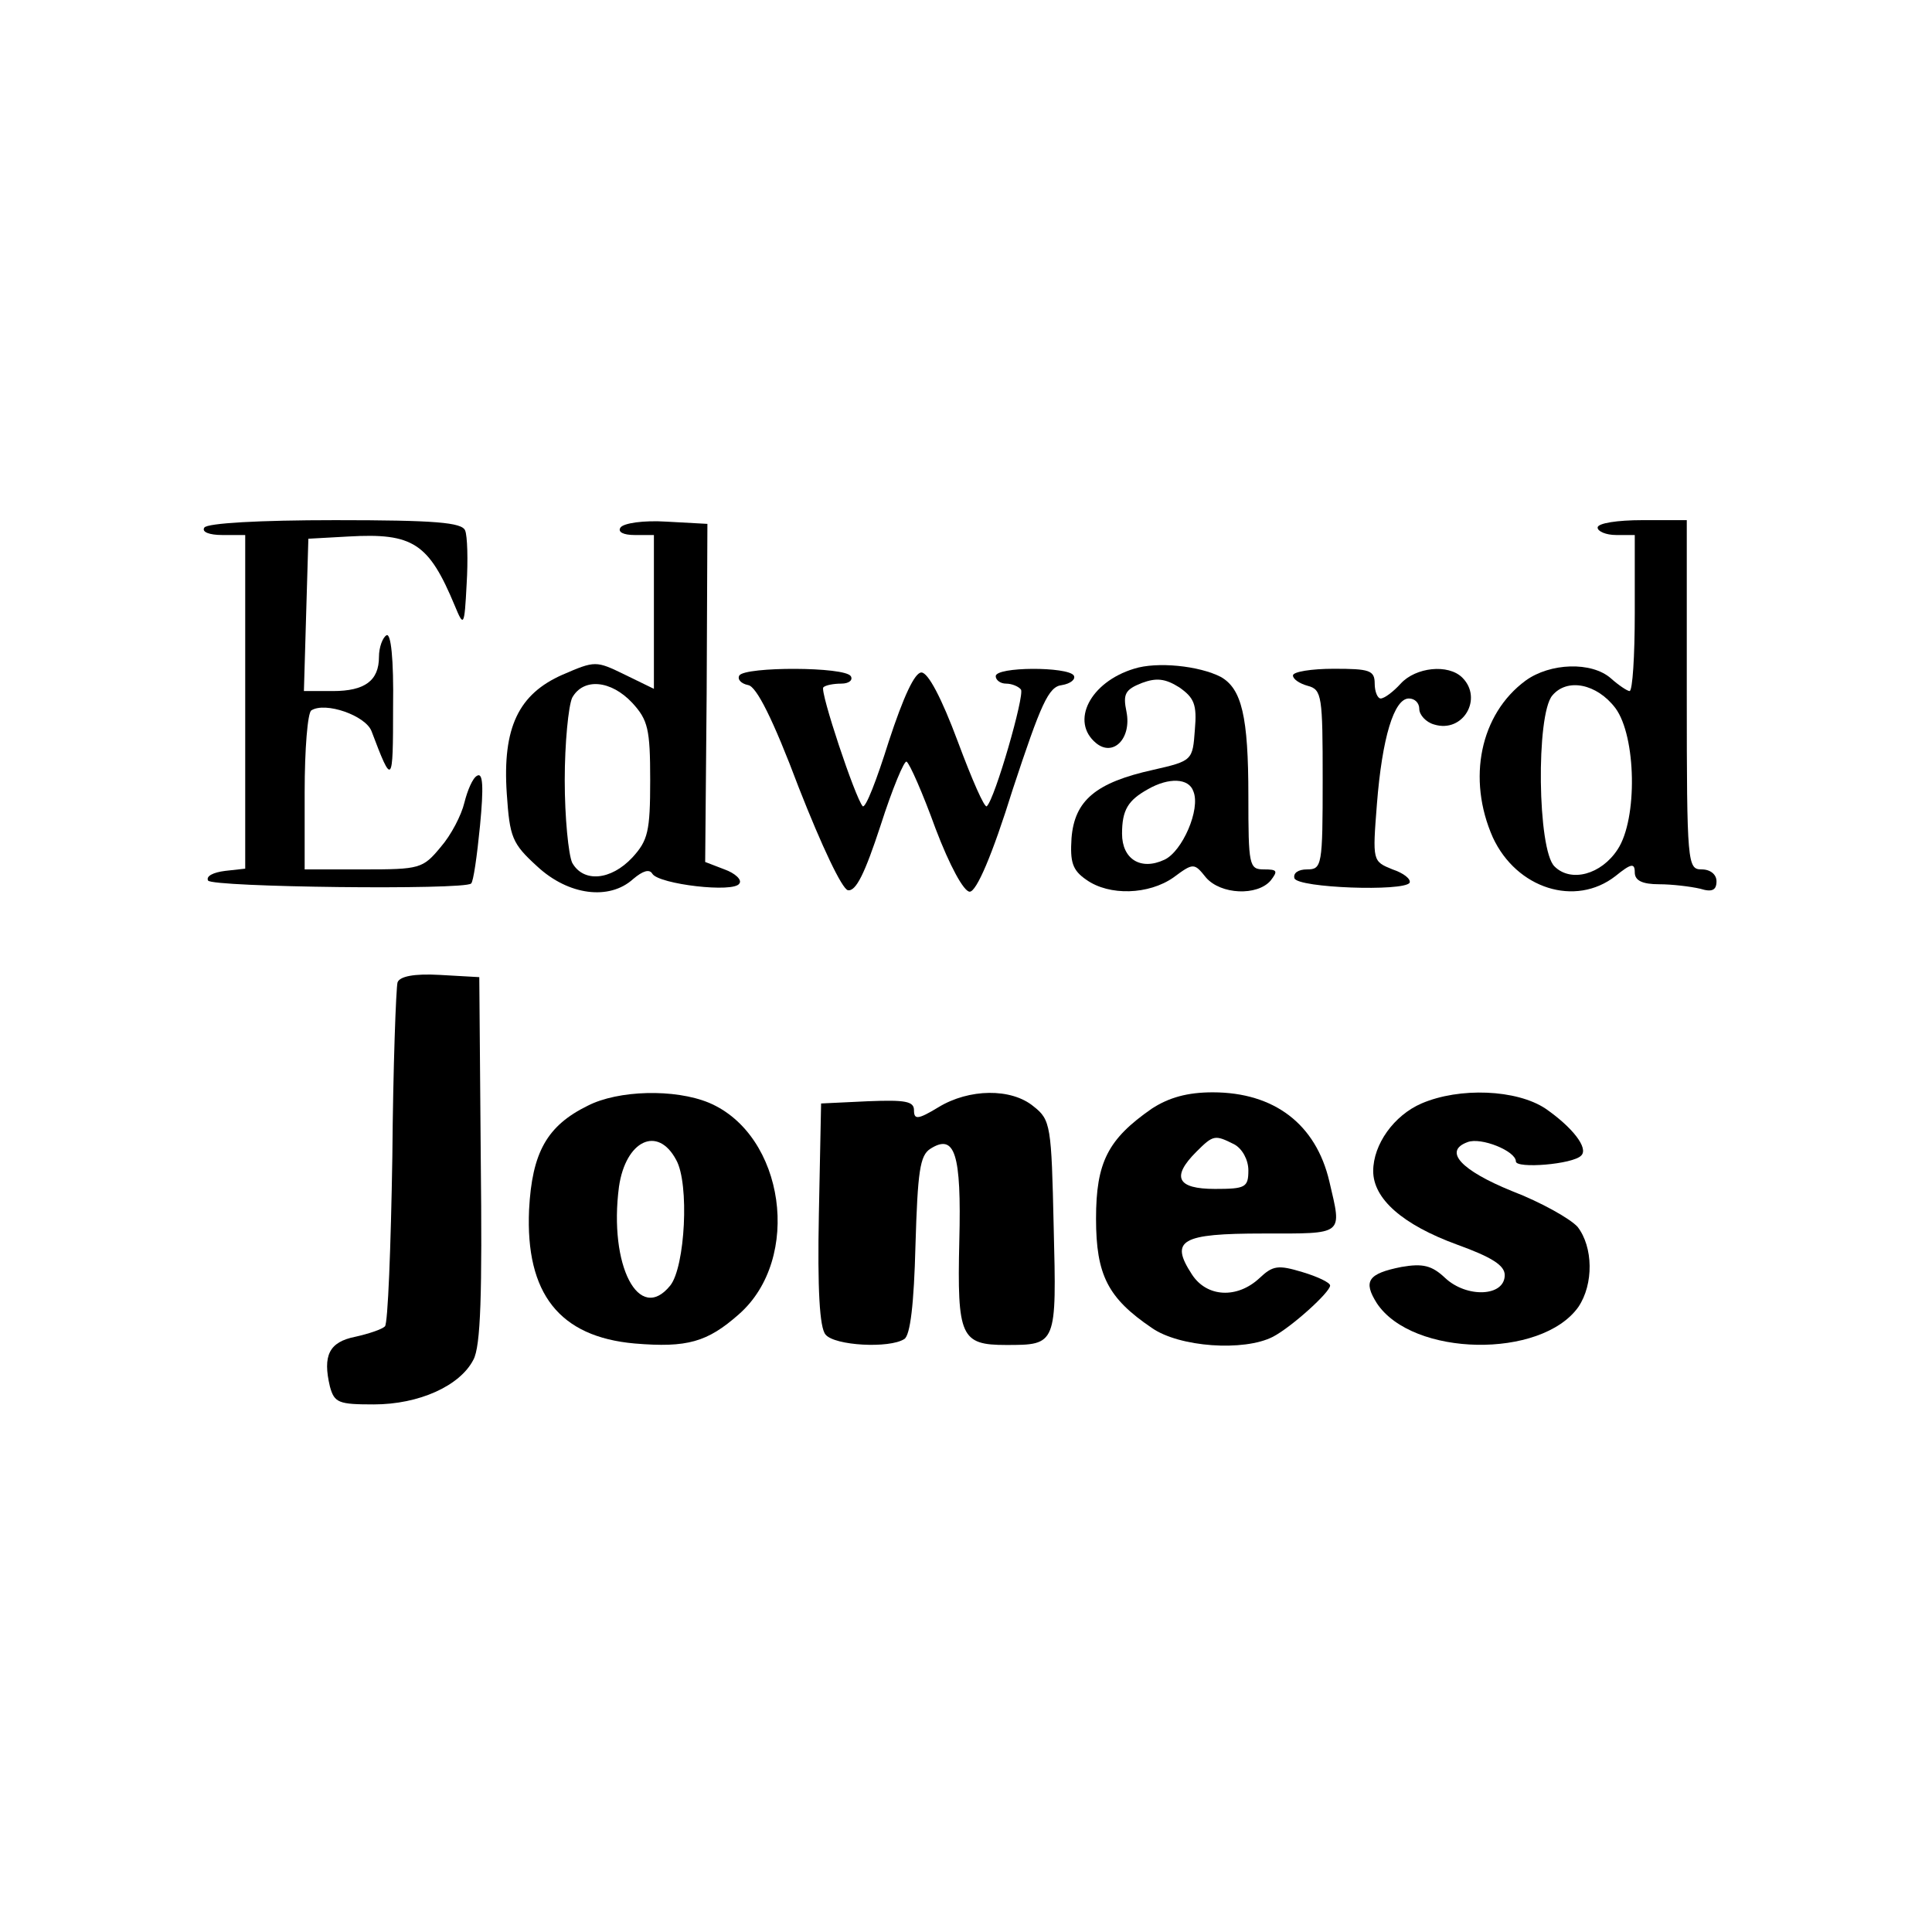
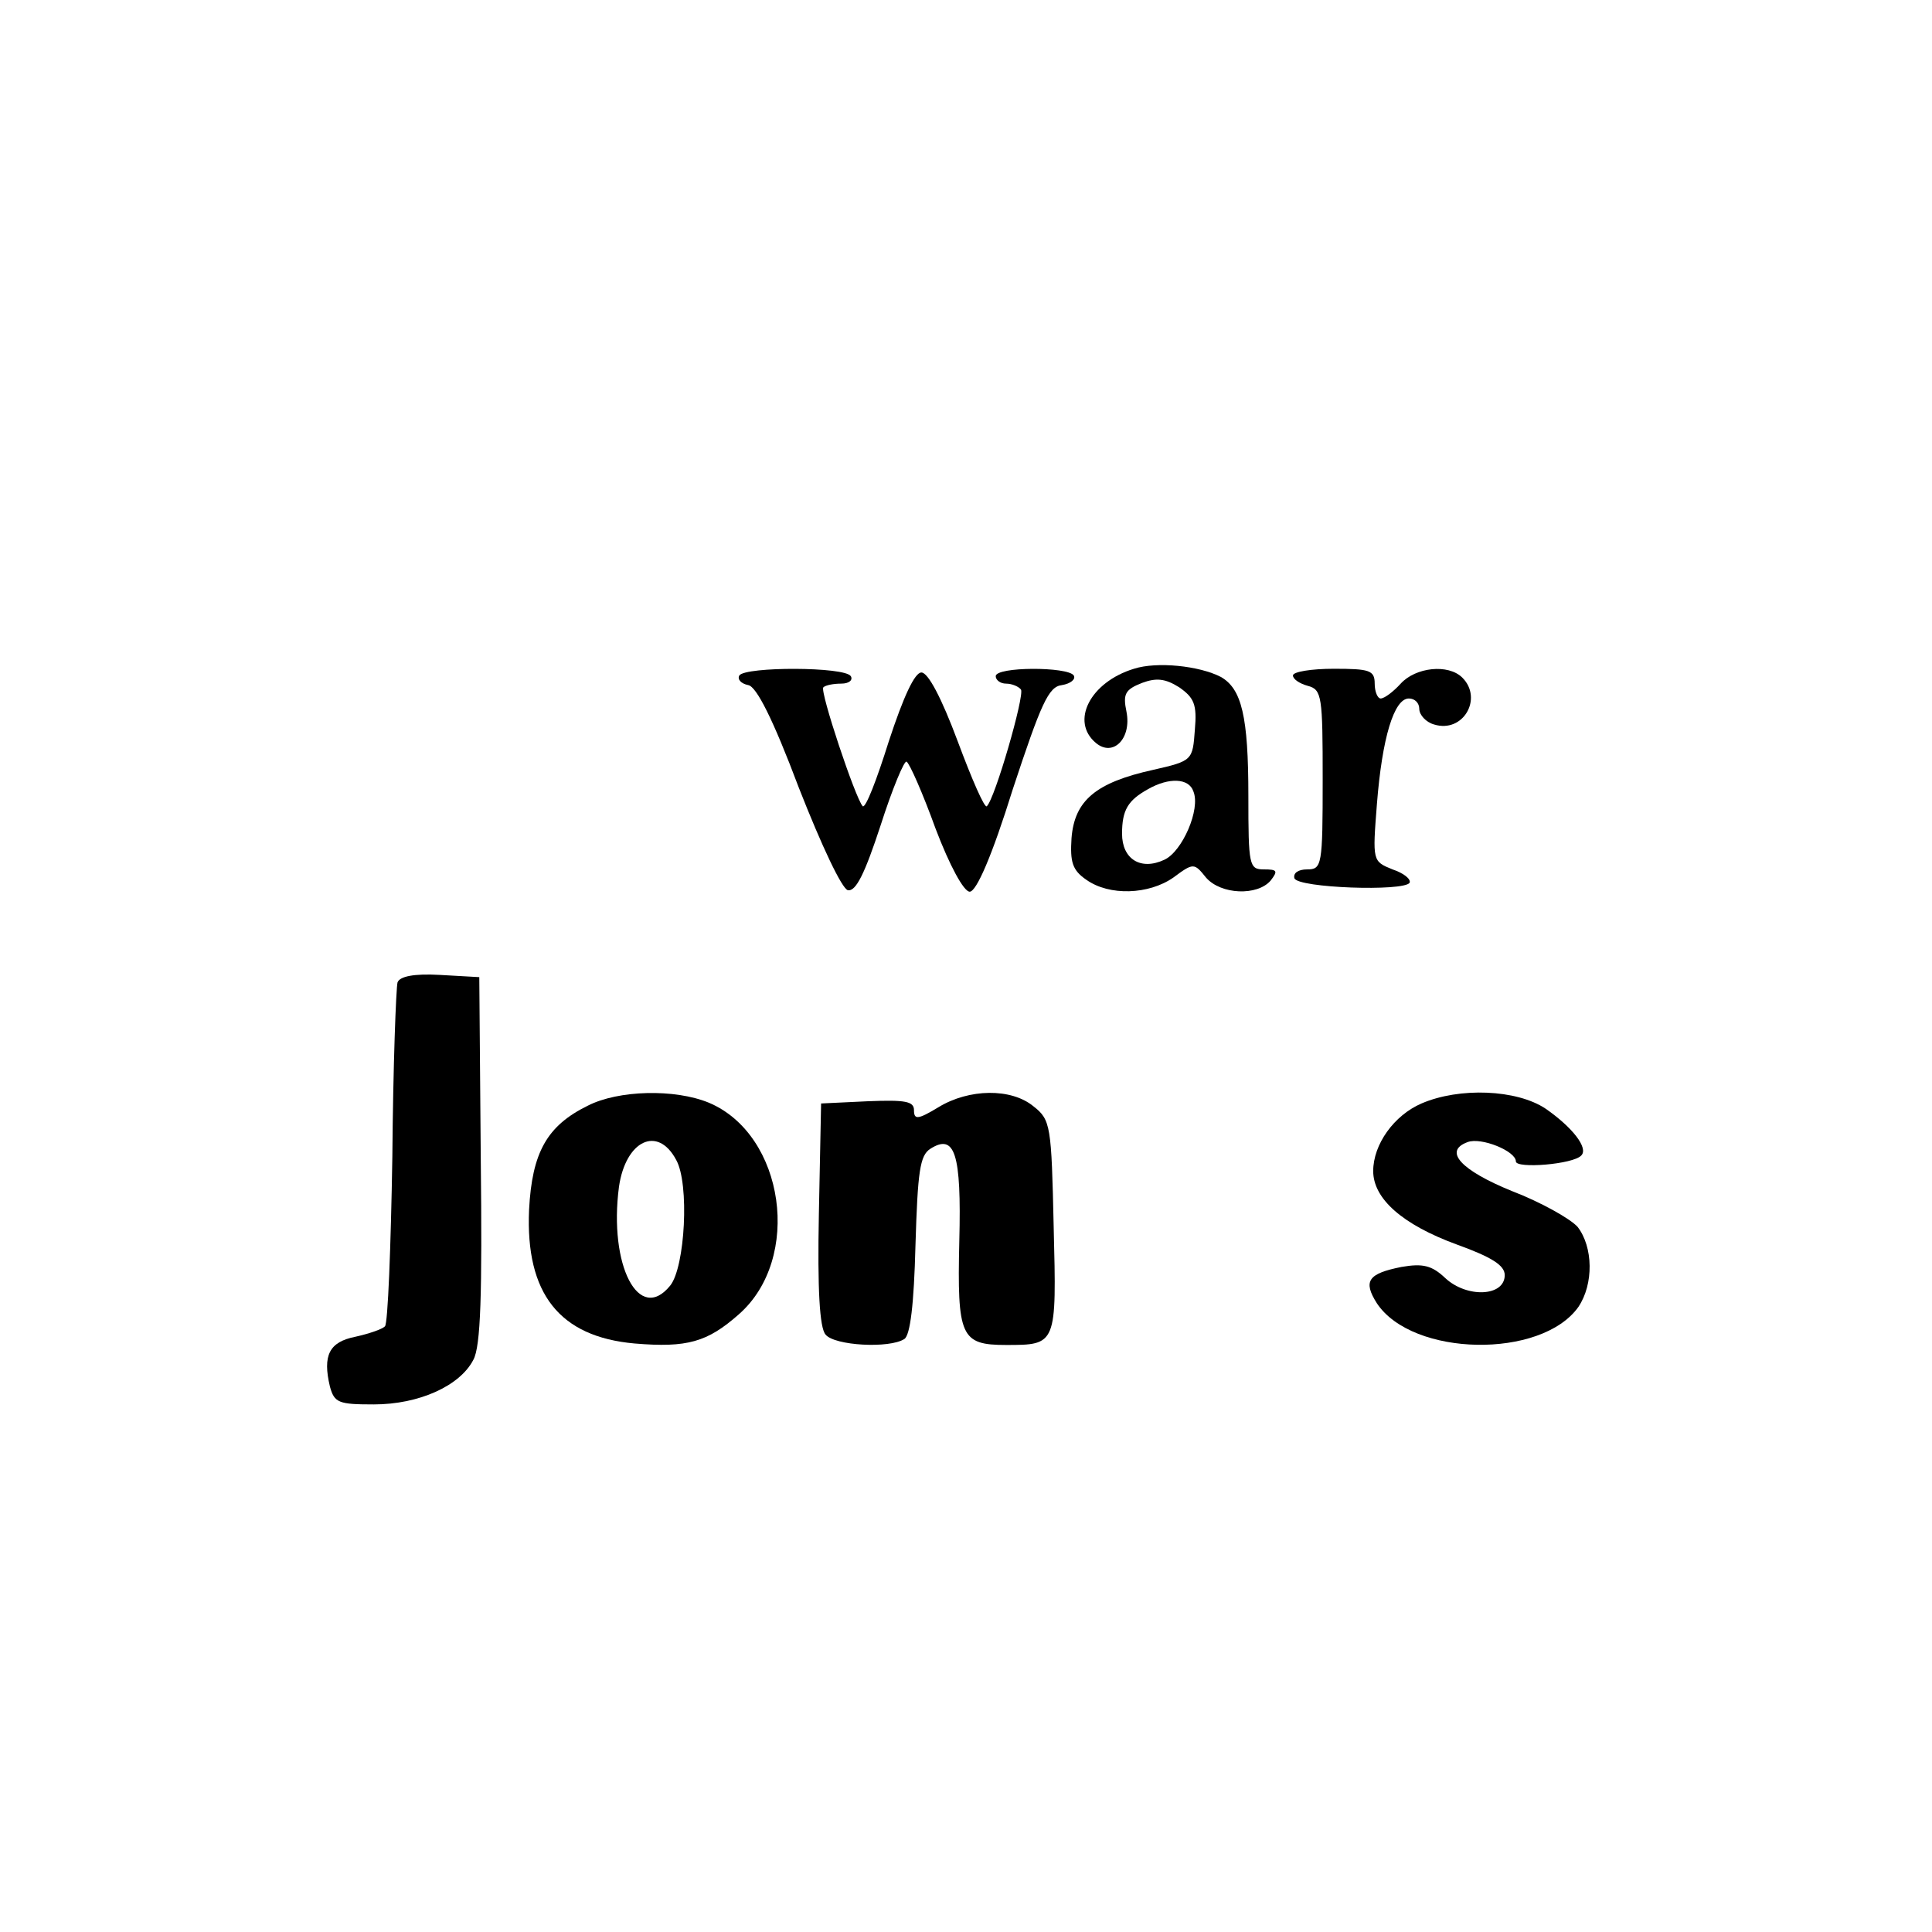
<svg xmlns="http://www.w3.org/2000/svg" version="1.0" width="260pt" height="260pt" viewBox="0 0 260 260" preserveAspectRatio="xMidYMid meet">
  <g transform="translate(0,260) scale(0.1,-0.1)" fill="#000000" stroke="none">
-     <path d="M275 1890 c-4 -6 7 -10 24 -10 l31 0 0 -224 0 -225 -27 -3 c-16 -2 -26 -7 -23 -13 5 -9 345 -13 354 -4 3 2 8 37 12 78 5 52 4 72 -4 67 -6 -3 -13 -20 -17 -36 -4 -17 -18 -44 -32 -60 -24 -29 -28 -30 -104 -30 l-79 0 0 104 c0 58 4 107 9 110 19 12 73 -7 81 -28 28 -74 29 -73 29 32 1 66 -3 101 -9 97 -5 -3 -10 -16 -10 -29 0 -32 -19 -46 -62 -46 l-39 0 3 103 3 102 54 3 c87 5 108 -9 143 -93 12 -29 13 -29 16 29 2 32 1 65 -2 72 -4 11 -41 14 -175 14 -102 0 -172 -4 -176 -10z" />
-     <path d="M835 1890 c-4 -6 4 -10 19 -10 l26 0 0 -104 0 -103 -39 19 c-39 19 -40 19 -84 0 -59 -26 -81 -71 -75 -160 4 -59 7 -67 41 -98 42 -39 97 -46 129 -17 13 11 22 14 26 7 9 -14 110 -26 117 -13 4 5 -6 14 -20 19 l-26 10 2 227 1 228 -55 3 c-31 2 -58 -2 -62 -8z m16 -236 c21 -23 24 -35 24 -104 0 -69 -3 -81 -24 -104 -29 -31 -66 -34 -81 -7 -5 11 -10 61 -10 111 0 50 5 100 10 111 15 27 52 24 81 -7z" />
-     <path d="M2150 1890 c0 -5 11 -10 25 -10 l25 0 0 -105 c0 -58 -3 -105 -7 -105 -3 0 -15 8 -25 17 -26 23 -82 21 -115 -3 -61 -45 -79 -132 -44 -211 32 -69 111 -94 165 -52 21 17 26 18 26 5 0 -11 10 -16 33 -16 17 0 42 -3 55 -6 16 -5 22 -2 22 10 0 9 -8 16 -20 16 -19 0 -20 7 -20 235 l0 235 -60 0 c-33 0 -60 -4 -60 -10z m24 -243 c28 -38 30 -149 3 -190 -22 -34 -63 -45 -85 -23 -23 22 -25 204 -3 230 20 24 60 16 85 -17z" />
    <path d="M1526 1700 c-59 -18 -86 -71 -51 -100 23 -19 48 6 41 42 -5 24 -2 30 21 39 19 7 31 6 50 -6 20 -14 24 -23 21 -57 -3 -41 -3 -42 -56 -54 -77 -17 -106 -41 -110 -92 -2 -32 1 -43 20 -56 31 -22 84 -20 117 3 27 20 28 20 44 0 20 -23 69 -25 87 -4 10 13 9 15 -9 15 -20 0 -21 5 -21 99 0 107 -9 144 -37 160 -29 15 -86 21 -117 11z m80 -165 c10 -24 -15 -81 -39 -92 -32 -15 -57 1 -57 35 0 32 8 45 35 60 28 16 55 15 61 -3z" />
    <path d="M995 1691 c-3 -5 2 -11 12 -13 11 -2 33 -45 68 -138 31 -79 58 -136 66 -138 11 -2 23 23 44 87 16 50 32 88 35 86 4 -2 22 -43 39 -90 19 -50 38 -85 46 -85 9 0 30 48 58 138 38 115 48 138 66 140 12 2 19 8 16 13 -8 12 -105 12 -105 -1 0 -5 6 -10 14 -10 8 0 17 -4 20 -8 5 -8 -35 -147 -46 -157 -3 -3 -20 36 -39 87 -22 59 -40 93 -49 93 -9 0 -24 -32 -44 -93 -16 -51 -31 -90 -35 -87 -10 11 -58 155 -53 160 3 3 14 5 24 5 11 0 16 5 13 10 -8 13 -142 13 -150 1z" />
-     <path d="M1740 1691 c0 -5 9 -11 20 -14 19 -5 20 -14 20 -126 0 -116 -1 -121 -21 -121 -12 0 -19 -5 -17 -12 5 -13 147 -18 155 -6 2 5 -8 13 -23 18 -27 11 -27 11 -21 88 7 89 23 142 43 142 8 0 14 -6 14 -14 0 -8 9 -18 20 -21 39 -12 66 35 38 63 -19 19 -63 14 -83 -8 -10 -11 -22 -20 -27 -20 -4 0 -8 9 -8 20 0 18 -7 20 -55 20 -30 0 -55 -4 -55 -9z" />
+     <path d="M1740 1691 c0 -5 9 -11 20 -14 19 -5 20 -14 20 -126 0 -116 -1 -121 -21 -121 -12 0 -19 -5 -17 -12 5 -13 147 -18 155 -6 2 5 -8 13 -23 18 -27 11 -27 11 -21 88 7 89 23 142 43 142 8 0 14 -6 14 -14 0 -8 9 -18 20 -21 39 -12 66 35 38 63 -19 19 -63 14 -83 -8 -10 -11 -22 -20 -27 -20 -4 0 -8 9 -8 20 0 18 -7 20 -55 20 -30 0 -55 -4 -55 -9" />
    <path d="M535 1278 c-2 -7 -6 -113 -7 -235 -2 -122 -6 -225 -10 -228 -4 -4 -22 -10 -40 -14 -35 -7 -44 -25 -34 -67 6 -22 12 -24 59 -24 61 0 116 25 134 60 10 18 12 89 10 270 l-2 245 -53 3 c-35 2 -54 -2 -57 -10z" />
    <path d="M791 1112 c-55 -27 -75 -63 -79 -140 -5 -113 41 -171 142 -180 71 -6 98 2 140 39 86 75 62 242 -40 285 -46 19 -122 17 -163 -4z m119 -73 c18 -32 12 -144 -8 -169 -42 -52 -83 27 -69 133 9 62 52 83 77 36z" />
    <path d="M1263 1110 c-28 -17 -33 -17 -33 -4 0 12 -12 14 -62 12 l-63 -3 -3 -149 c-2 -101 1 -153 9 -162 12 -15 86 -19 106 -6 8 5 13 47 15 126 3 100 6 121 20 130 33 21 42 -6 39 -124 -3 -129 2 -140 63 -140 68 0 68 0 64 159 -3 136 -4 144 -27 162 -30 25 -87 24 -128 -1z" />
-     <path d="M1550 1108 c-59 -41 -75 -72 -75 -148 0 -76 16 -107 75 -147 37 -26 124 -32 163 -12 25 13 77 60 77 69 0 4 -17 12 -37 18 -33 10 -40 9 -58 -8 -30 -28 -71 -26 -91 5 -30 46 -15 55 96 55 110 0 106 -3 89 70 -18 77 -74 120 -157 120 -34 0 -59 -7 -82 -22z m111 -48 c11 -6 19 -21 19 -35 0 -23 -4 -25 -45 -25 -51 0 -59 16 -25 50 23 23 25 23 51 10z" />
    <path d="M1913 1115 c-37 -16 -65 -55 -65 -91 0 -37 39 -72 113 -99 47 -17 64 -28 64 -41 0 -29 -51 -31 -80 -4 -18 17 -30 20 -59 15 -45 -9 -52 -19 -33 -49 48 -72 221 -75 271 -5 21 31 20 81 -1 108 -10 11 -49 33 -88 48 -69 28 -93 54 -60 66 18 7 65 -12 65 -26 0 -10 77 -4 88 8 10 10 -12 38 -48 63 -39 26 -116 29 -167 7z" />
  </g>
</svg>